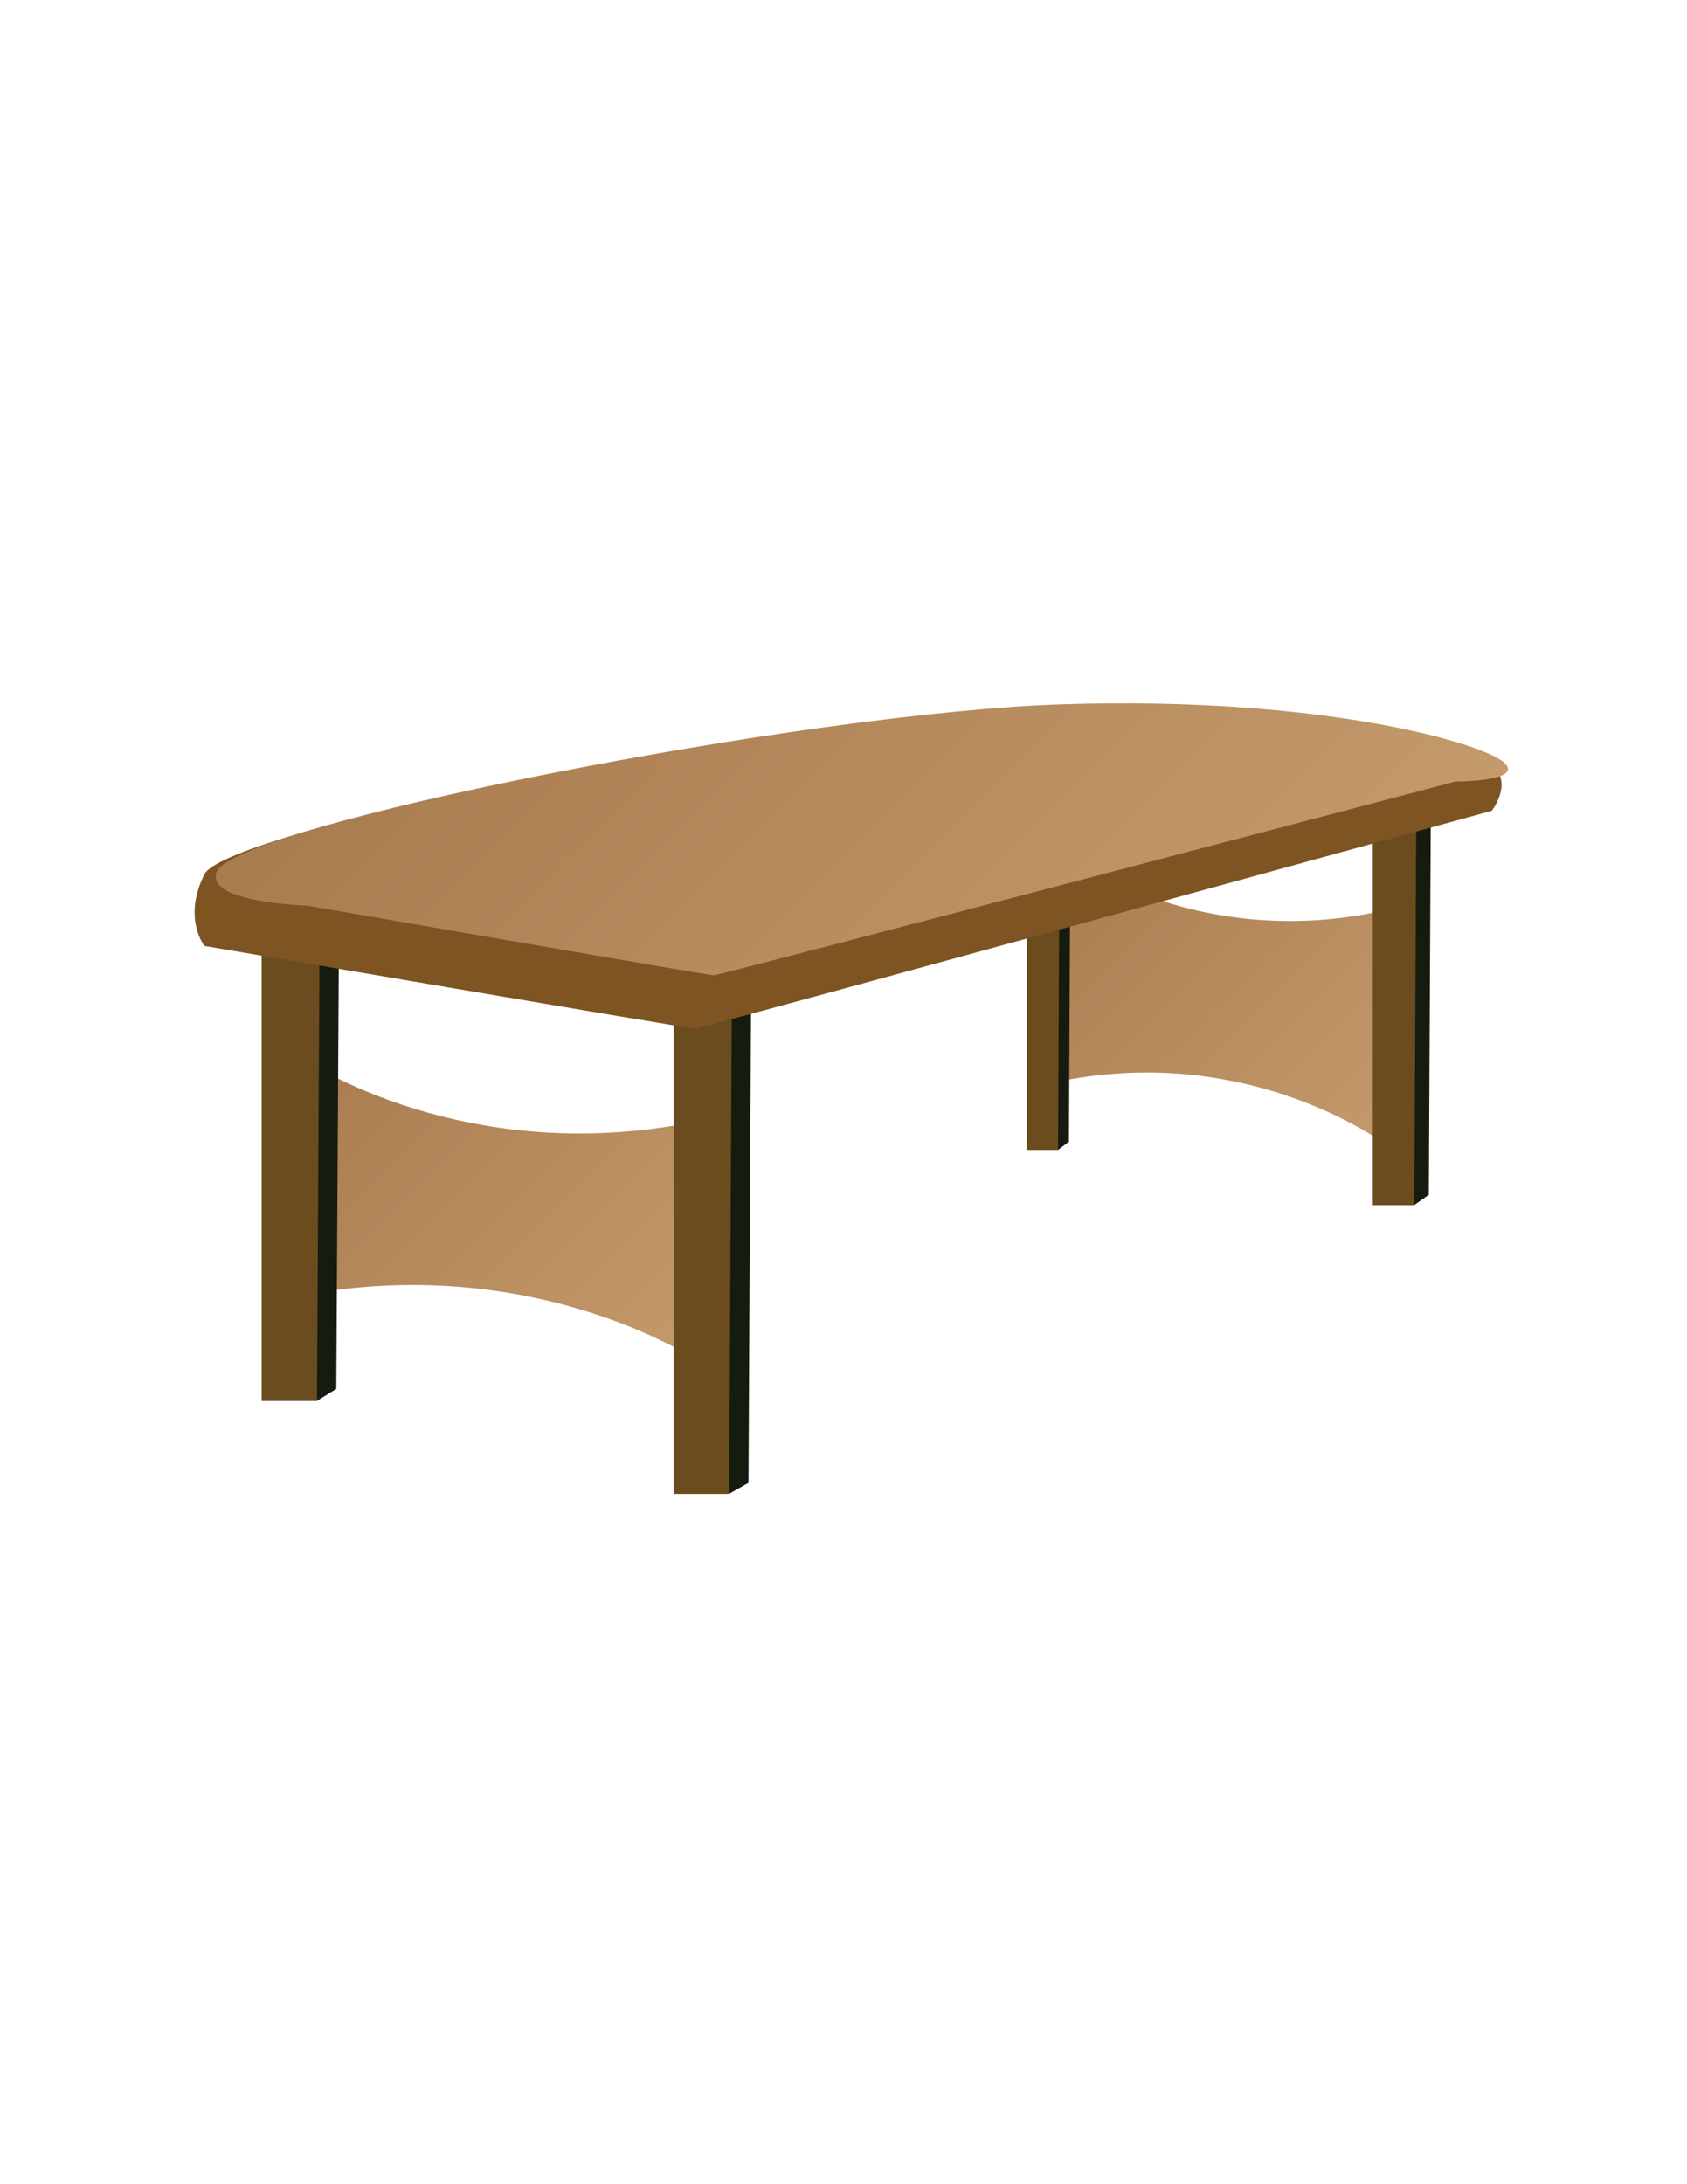
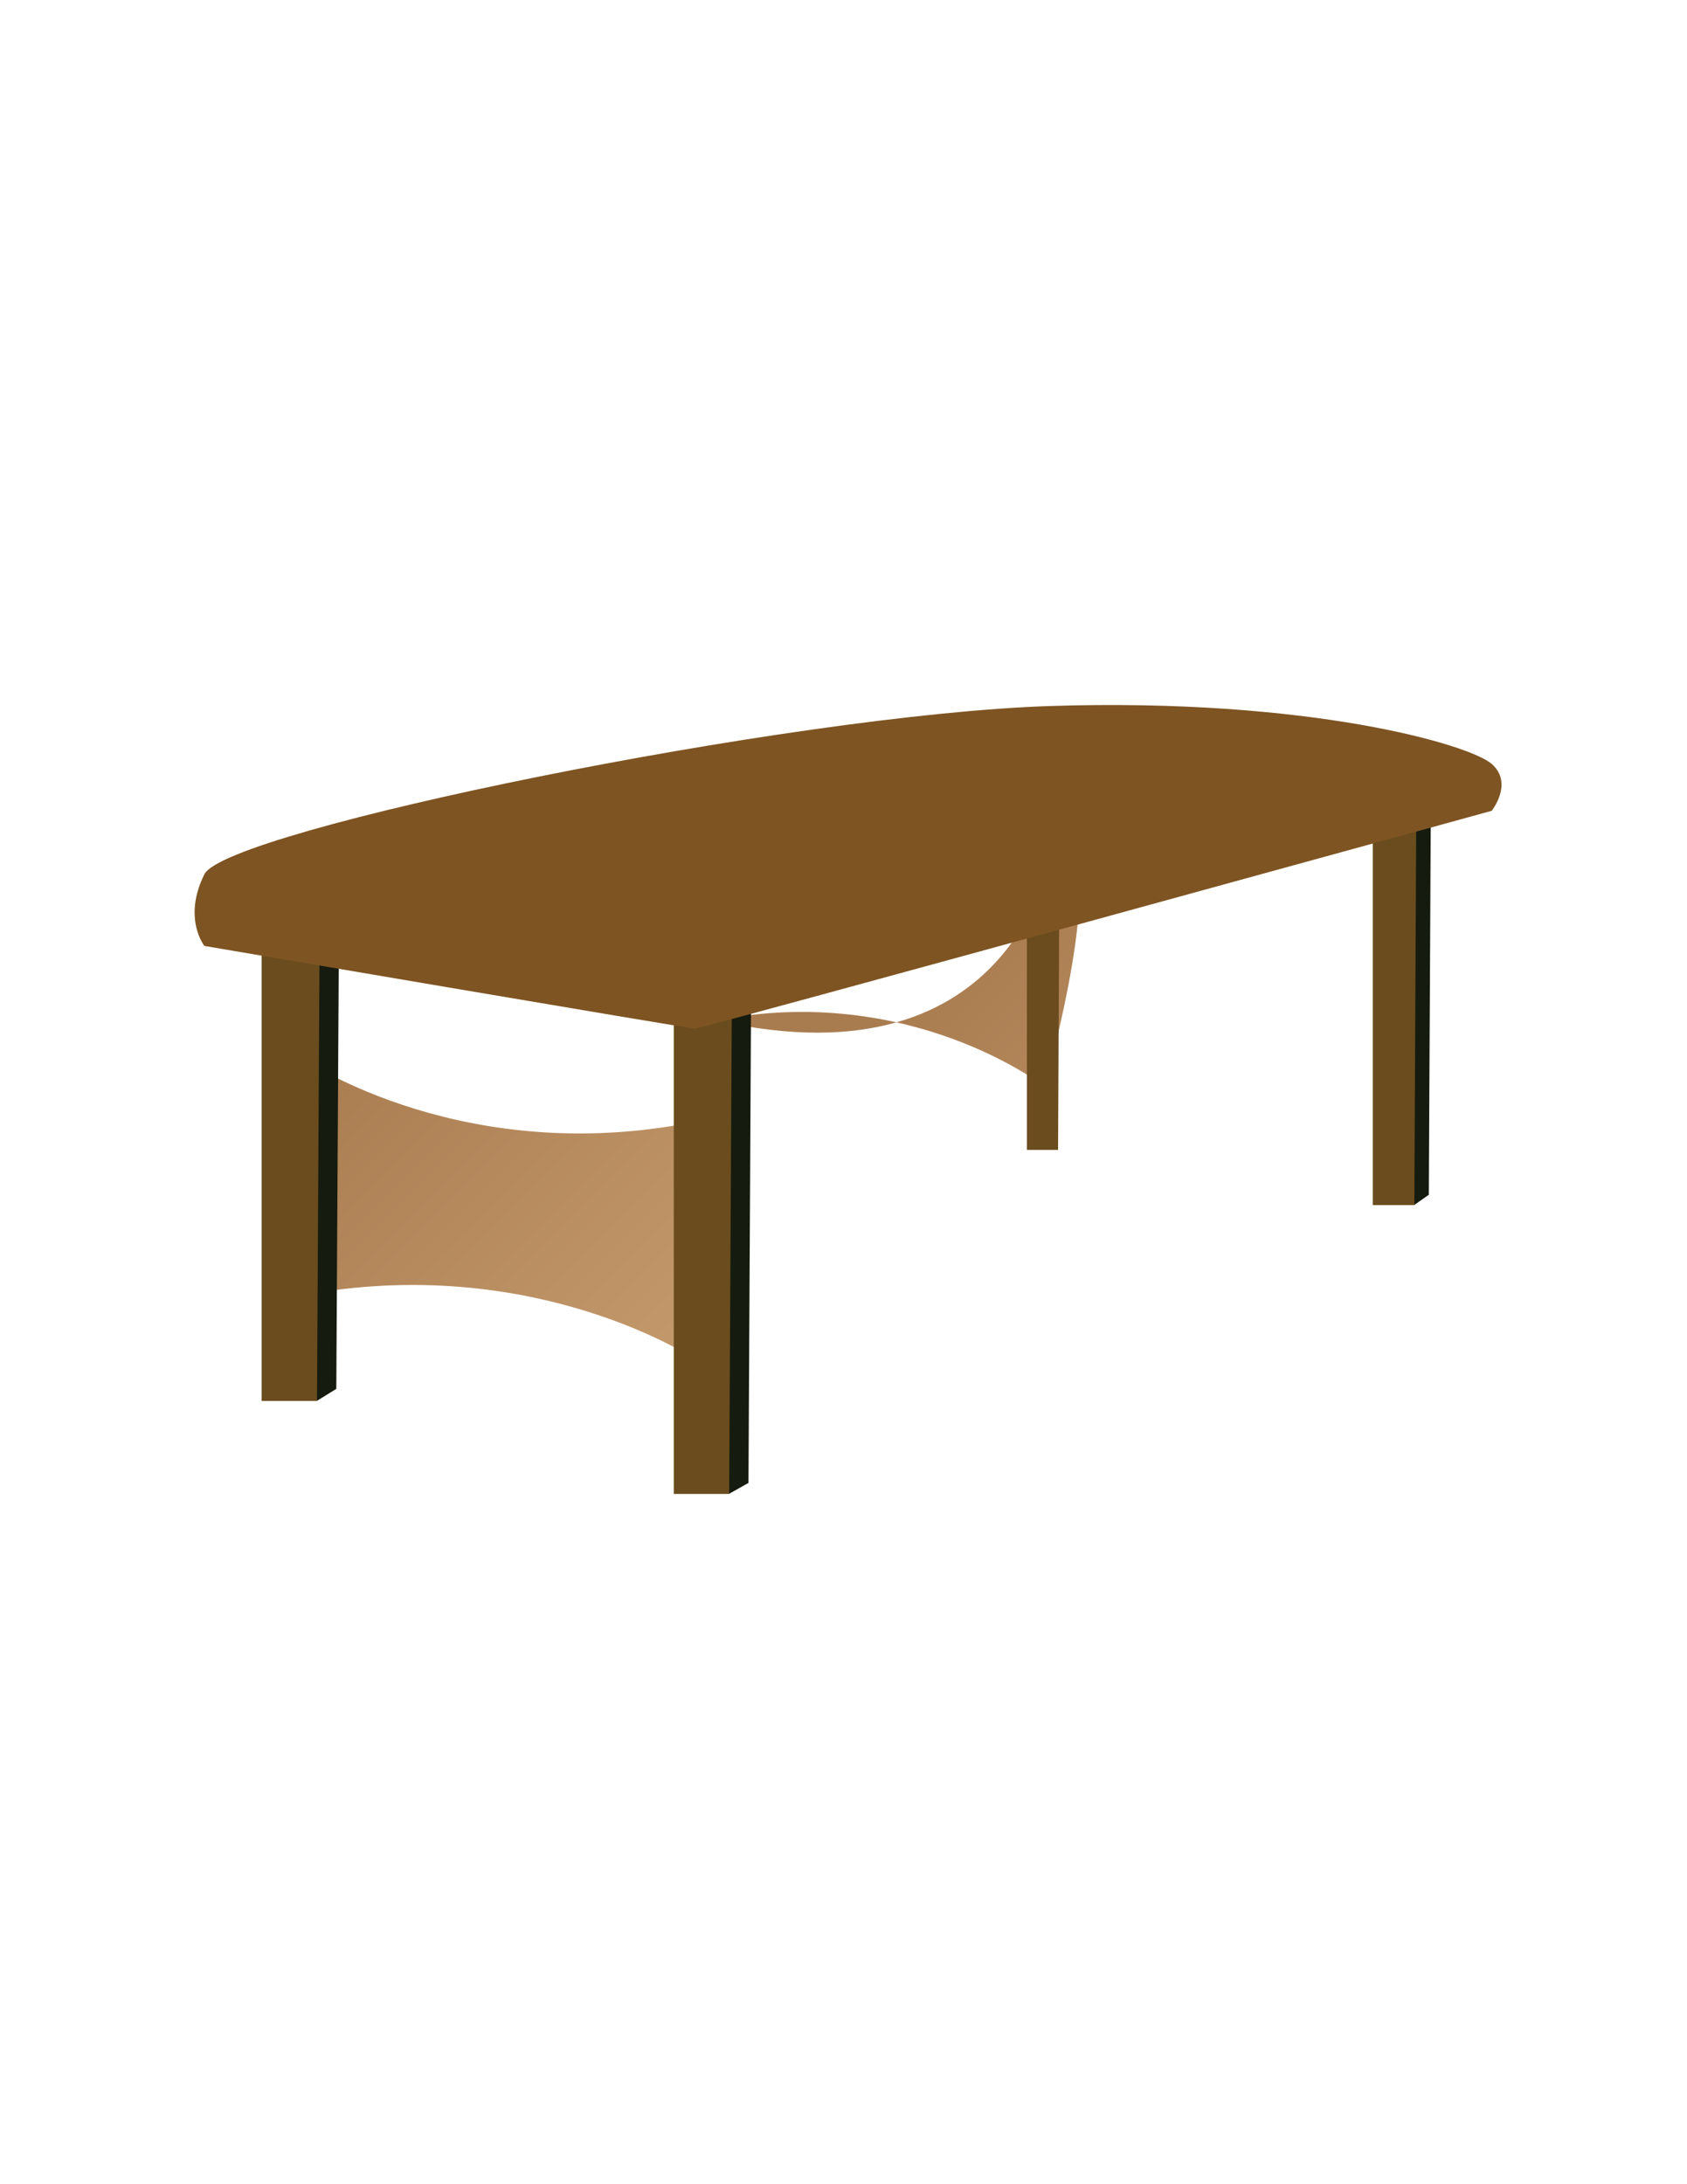
<svg xmlns="http://www.w3.org/2000/svg" version="1.1" id="Layer_1" x="0px" y="0px" width="612px" height="792px" viewBox="0 0 612 792" enable-background="new 0 0 612 792" xml:space="preserve">
  <linearGradient id="SVGID_1_" gradientUnits="userSpaceOnUse" x1="247.041" y1="498.389" x2="121.326" y2="372.674">
    <stop offset="0" style="stop-color:#C49A6C" />
    <stop offset="1" style="stop-color:#A97C50" />
  </linearGradient>
  <path fill="url(#SVGID_1_)" d="M110,384c0,0,59.704,40.986,145.953,21.965C283,400,252.43,493,252.43,493s-56.786-37.91-139.001-24  C95.905,471.965,110,384,110,384z" />
  <linearGradient id="SVGID_2_" gradientUnits="userSpaceOnUse" x1="503.401" y1="416.626" x2="387.87" y2="301.094">
    <stop offset="0" style="stop-color:#C49A6C" />
    <stop offset="1" style="stop-color:#A97C50" />
  </linearGradient>
-   <path fill="url(#SVGID_2_)" d="M381.999,306.965c0,0,51.166,40.986,125.083,21.965c23.179-5.965-3.02,87.035-3.02,87.035  s-48.666-37.91-119.125-24C369.919,394.93,381.999,306.965,381.999,306.965z" />
+   <path fill="url(#SVGID_2_)" d="M381.999,306.965c23.179-5.965-3.02,87.035-3.02,87.035  s-48.666-37.91-119.125-24C369.919,394.93,381.999,306.965,381.999,306.965z" />
  <g>
    <polyline fill="#151B0E" points="122.952,339.191 122,503.607 114.905,508 101.905,337.314  " />
    <polyline fill="#6A4C1E" points="115.952,338.093 115,508 94.905,508 94.905,336.216  " />
  </g>
  <g>
    <polyline fill="#151B0E" points="272.477,359.975 271.525,537.705 264.429,541.705 251.43,358.266  " />
    <polyline fill="#6A4C1E" points="265.477,366.975 264.525,541.705 244.43,541.705 244.43,365.266  " />
  </g>
  <g>
-     <polyline fill="#151B0E" points="388.322,301.6 387.786,413.963 383.791,416.965 376.471,300.318  " />
    <polyline fill="#6A4C1E" points="384.381,300.85 383.844,416.965 372.528,416.965 372.528,299.566  " />
  </g>
  <g>
    <polyline fill="#151B0E" points="519.056,293.102 518.341,433.222 513.017,436.965 503.262,291.504  " />
    <polyline fill="#6A4C1E" points="513.803,292.167 513.088,436.965 498.008,436.965 498.008,290.566  " />
  </g>
  <path fill="#7E5422" d="M541.156,294c0,0,8-10,0-17s-66-24-160-21s-299,45-307,61s0,26,0,26s176,30,178,30S541.156,294,541.156,294z  " />
  <linearGradient id="SVGID_3_" gradientUnits="userSpaceOnUse" x1="420.248" y1="406.369" x2="204.098" y2="190.219">
    <stop offset="0" style="stop-color:#C49A6C" />
    <stop offset="1" style="stop-color:#A97C50" />
  </linearGradient>
-   <path fill="url(#SVGID_3_)" d="M528.056,283.383c0,0,25.444,0,17.444-7s-66-24-160-21s-301.498,43.979-307,61  c-3.556,11,32.929,12,32.929,12s145.524,25.266,147.524,25.266S528.056,283.383,528.056,283.383z" />
</svg>